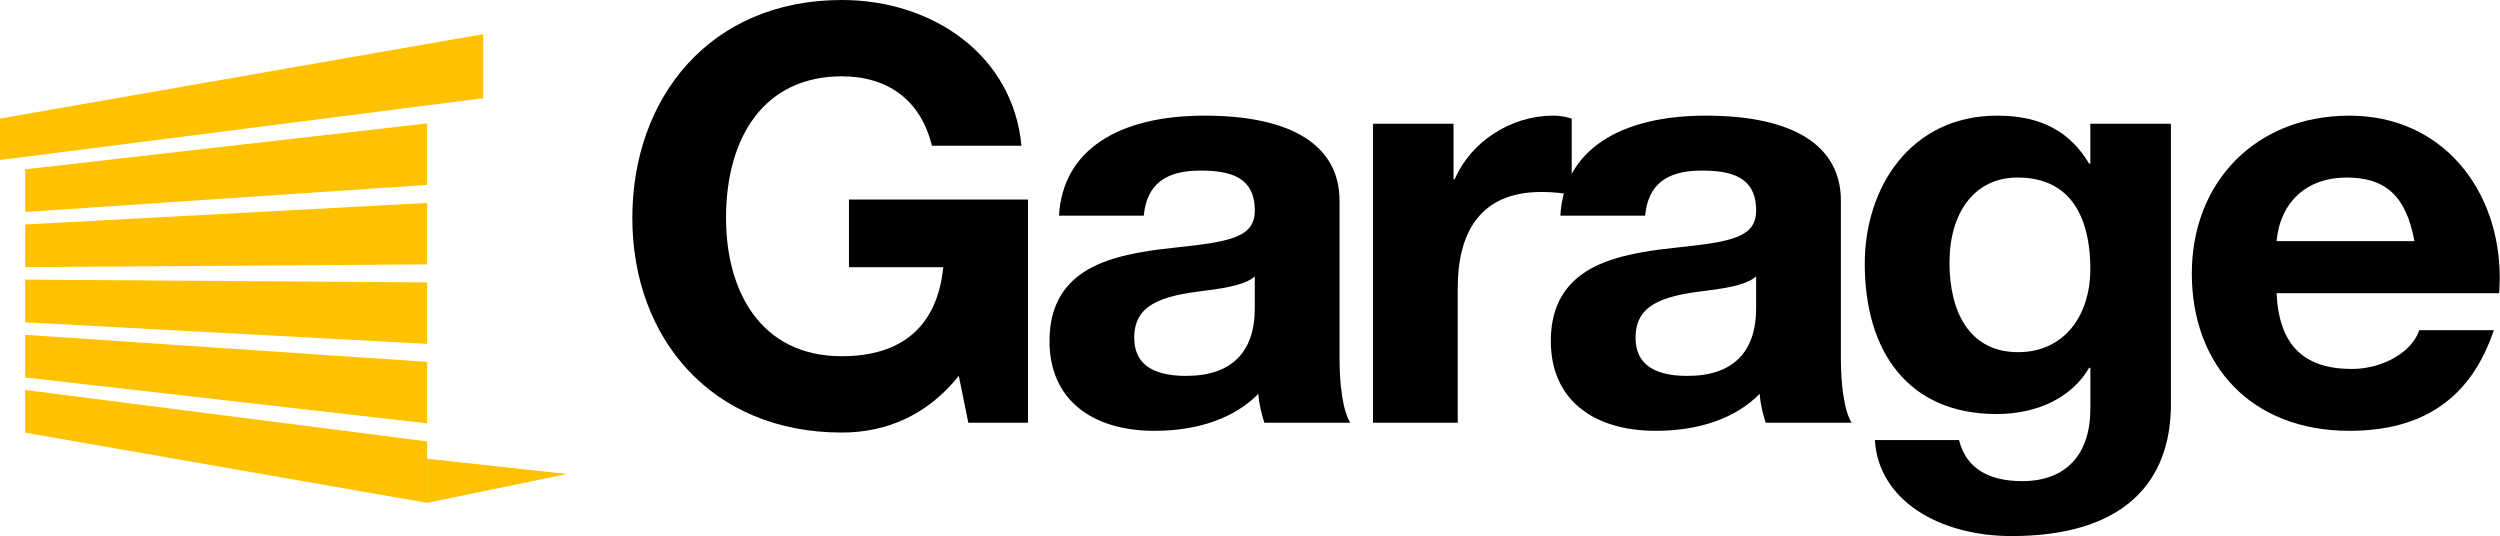
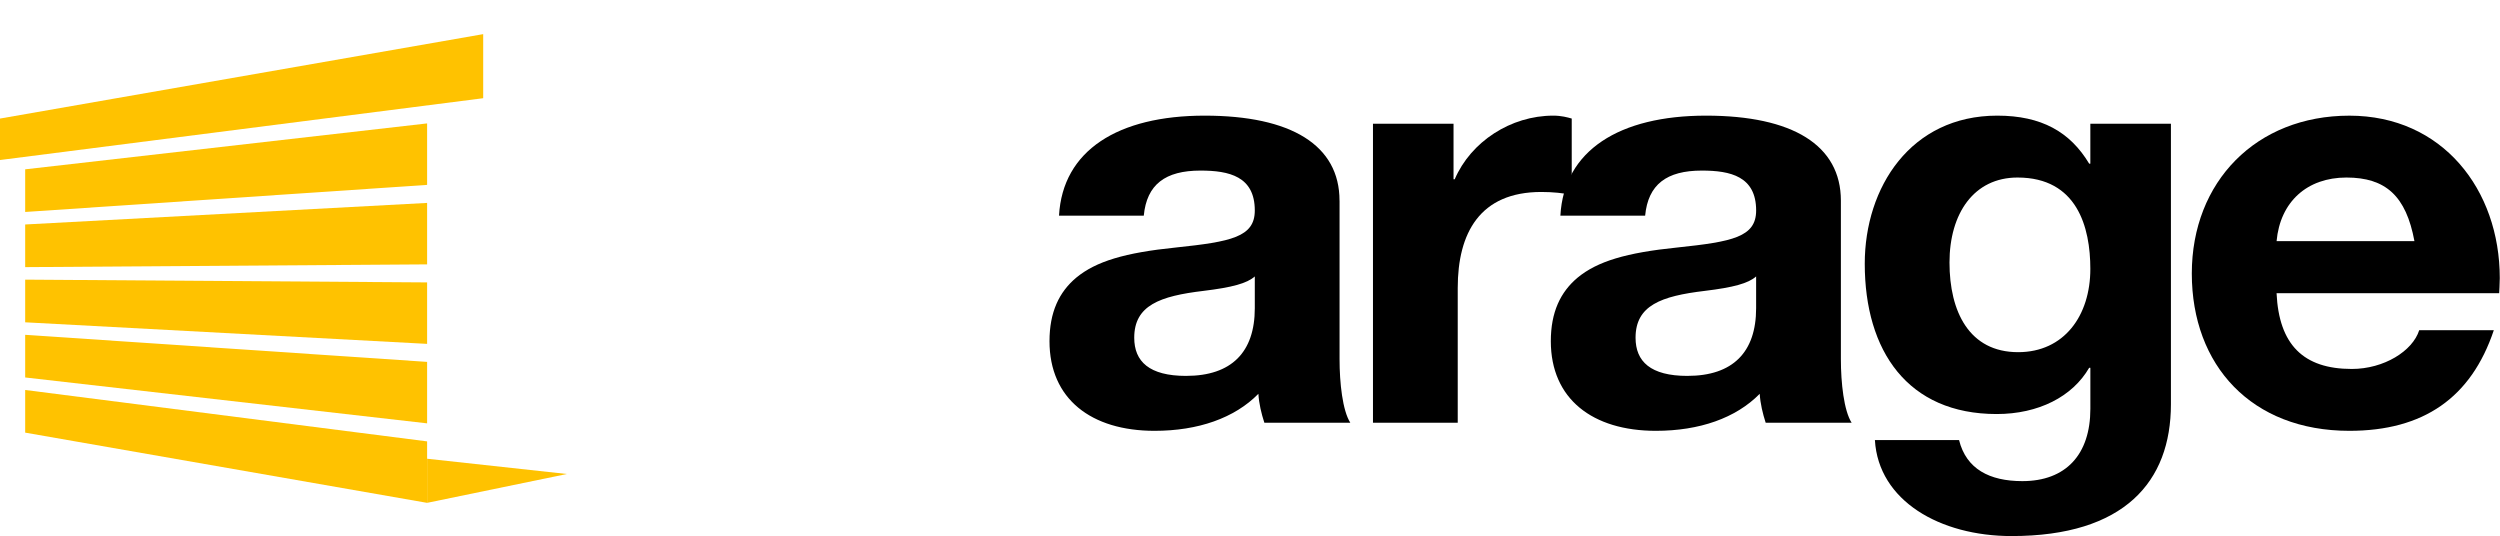
<svg xmlns="http://www.w3.org/2000/svg" width="1245" height="267" viewBox="0 0 1245 267" fill="none">
  <path d="M240.63 48.91L0 79.69V59.04L240.63 17V48.91Z" fill="#FFC200" />
  <path d="M212.7 92.071L12.54 105.561V84.321L212.7 61.461V92.071Z" fill="#FFC200" />
  <path d="M212.7 131.661L12.54 133.031V111.791L212.7 101.051V131.661Z" fill="#FFC200" />
  <path d="M212.7 171.25L12.54 160.51V139.26L212.7 140.64V171.25Z" fill="#FFC200" />
  <path d="M212.7 210.83L12.54 187.98V166.74L212.7 180.22V210.83Z" fill="#FFC200" />
  <path d="M212.7 250.421L12.54 215.451V194.211L212.7 219.811V250.421Z" fill="#FFC200" />
  <path d="M212.7 250.419L282.32 236.049L212.7 228.449V250.419Z" fill="#FFC200" />
-   <path d="M508.679 72.57H464.099C458.449 49.53 441.809 38.01 419.219 38.01C380.579 38.01 361.559 68.25 361.559 108.57C361.559 144.57 378.499 177.4 419.219 177.4C448.939 177.4 466.769 162.71 469.749 133.05H422.789V99.36H511.949V210.52H482.229L477.479 187.19C462.019 206.49 441.809 215.41 419.219 215.41C354.429 215.41 314.899 168.47 314.899 108.57C314.899 48.67 353.539 0 419.219 0C464.689 0 504.519 27.65 508.679 72.57Z" fill="black" />
  <path d="M667.099 99.93V178.84C667.099 190.65 668.579 204.47 672.449 210.52H629.649C628.159 205.91 626.969 201.02 626.679 196.12C614.789 208.22 596.659 214.55 574.959 214.55C543.449 214.55 522.649 198.71 522.649 169.91C522.649 155.51 527.399 145.43 536.019 138.23C545.829 130.17 560.099 125.85 585.659 123.25C612.999 120.37 624.889 118.07 624.889 104.82C624.889 87.83 612.109 84.95 597.839 84.95C580.299 84.95 571.089 91.86 569.599 107.41H527.389C529.169 74.87 556.819 57.59 599.909 57.59C642.999 57.59 667.079 72.28 667.079 99.92L667.099 99.93ZM590.709 187.19C613.299 187.19 624.889 175.38 624.889 153.5V137.66C621.029 141.12 613.599 143.13 599.329 144.86C577.629 147.45 564.849 152.06 564.849 168.19C564.849 180 572.279 187.2 590.709 187.2V187.19Z" fill="black" />
  <path d="M782.719 59.03V97.04C778.559 96.18 773.509 95.6 767.559 95.6C736.949 95.6 725.949 116.05 725.949 143.41V210.51H683.74V61.62H723.859V89.27H724.449C732.479 70.55 752.39 57.59 773.49 57.59C777.65 57.59 780.629 58.45 782.699 59.03H782.719Z" fill="black" />
  <path d="M916.759 99.93V178.84C916.759 190.65 918.249 204.47 922.109 210.52H879.309C877.829 205.91 876.639 201.02 876.339 196.12C864.449 208.22 846.319 214.55 824.619 214.55C793.119 214.55 772.309 198.71 772.309 169.91C772.309 155.51 777.069 145.43 785.689 138.23C795.499 130.17 809.759 125.85 835.329 123.25C862.669 120.37 874.559 118.07 874.559 104.82C874.559 87.83 861.779 84.95 847.509 84.95C829.969 84.95 820.759 91.86 819.279 107.41H777.069C778.849 74.87 806.489 57.59 849.589 57.59C892.689 57.59 916.759 72.28 916.759 99.92V99.93ZM840.369 187.19C862.959 187.19 874.549 175.38 874.549 153.5V137.66C870.689 141.12 863.259 143.13 848.989 144.86C827.289 147.45 814.509 152.06 814.509 168.19C814.509 180 821.939 187.2 840.369 187.2V187.19Z" fill="black" />
  <path d="M1040.4 81.5H1040.99V61.63H1081.12V201.3C1081.12 239.89 1057.94 266.96 1001.76 266.96C966.089 266.96 935.479 249.39 933.699 219.15H975.609C979.179 233.55 990.769 239.6 1007.12 239.6C1028.82 239.6 1041 226.35 1041 203.6V183.15H1040.41C1032.09 197.55 1015.15 206.19 994.339 206.19C950.049 206.19 928.649 174.8 928.649 131.31C928.649 93.3 951.539 57.59 994.629 57.59C1016.63 57.59 1030.89 65.65 1040.4 81.49V81.5ZM1005.03 175.38C1027.92 175.38 1040.99 157.24 1040.99 133.91C1040.99 113.17 1034.45 88.41 1004.73 88.41C983.029 88.41 970.849 106.27 970.849 130.74C970.849 155.21 980.659 175.38 1005.03 175.38Z" fill="black" />
  <path d="M1244.89 138.52C1244.89 140.82 1244.59 146.01 1244.59 146.01H1133.73C1134.92 171.64 1147.1 183.74 1171.18 183.74C1187.23 183.74 1201.5 174.81 1204.77 164.44H1241.92C1230.63 198.13 1206.85 214.55 1169.99 214.55C1121.25 214.55 1091.52 182.01 1091.52 136.22C1091.52 90.43 1123.62 57.6 1169.99 57.6C1216.36 57.6 1244.89 94.46 1244.89 138.52ZM1202.39 120.09C1198.23 97.63 1188.12 88.41 1168.51 88.41C1148.9 88.41 1135.52 100.51 1133.74 120.09H1202.4H1202.39Z" fill="black" />
</svg>